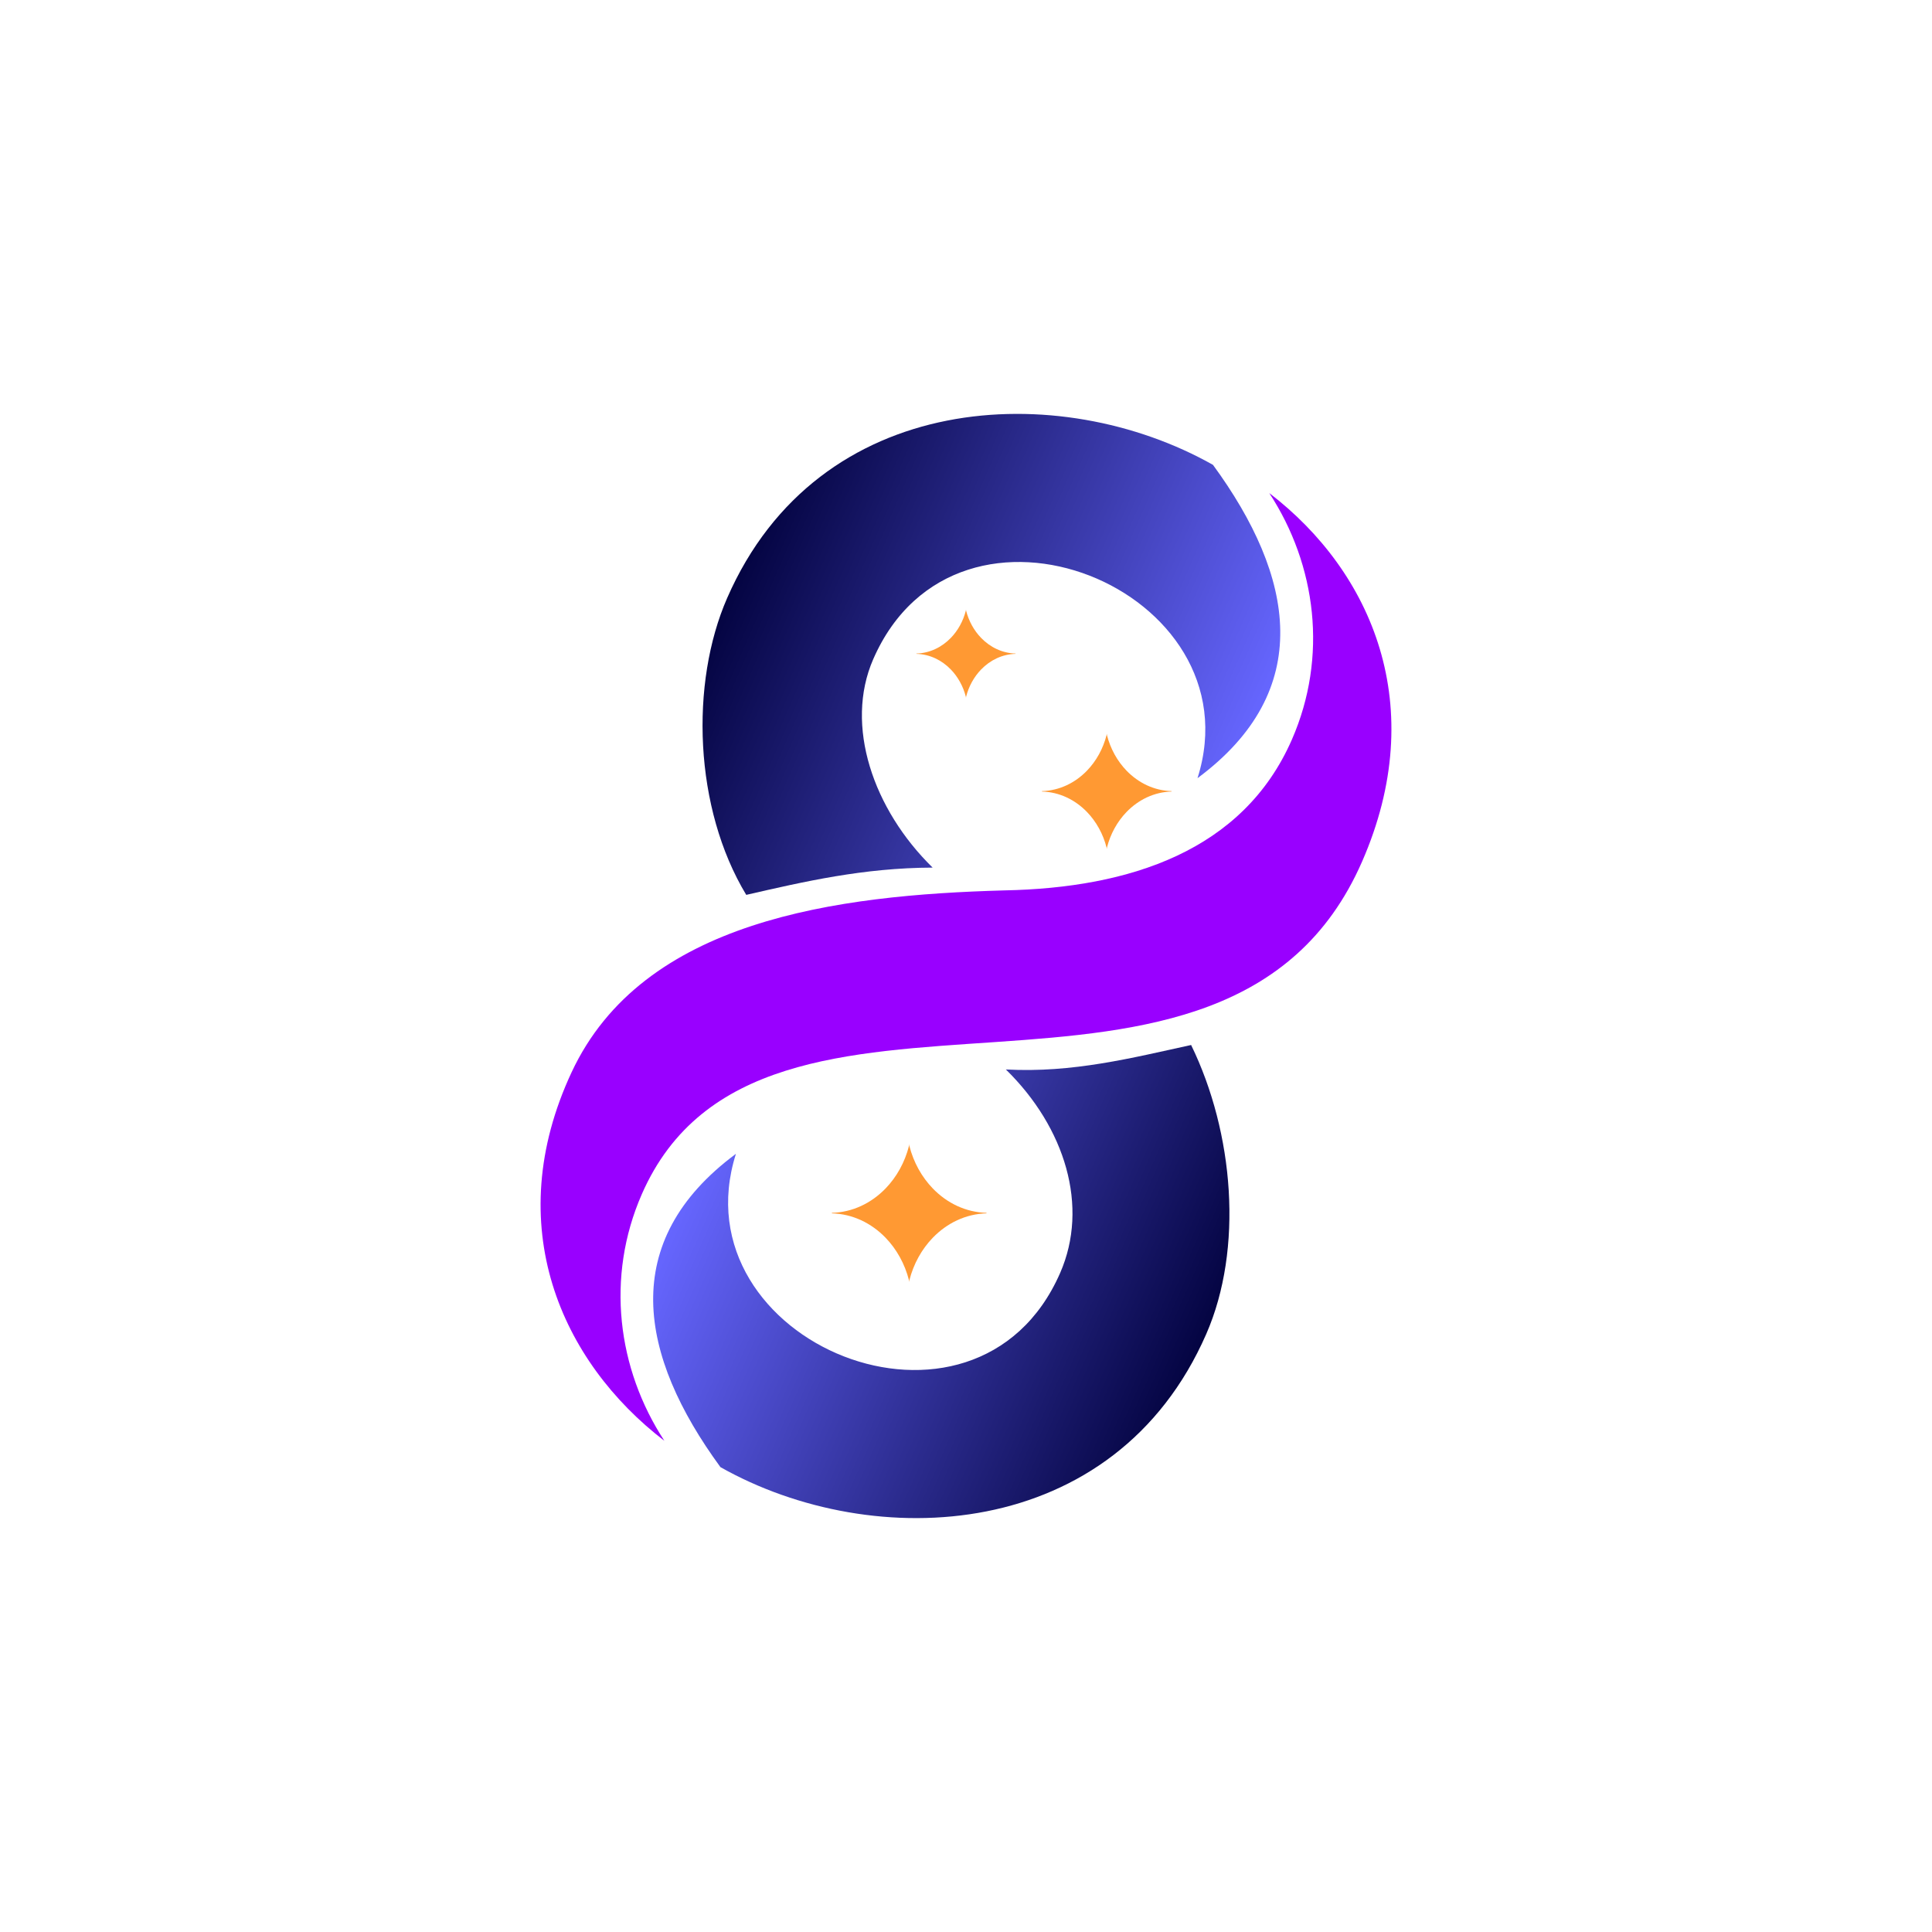
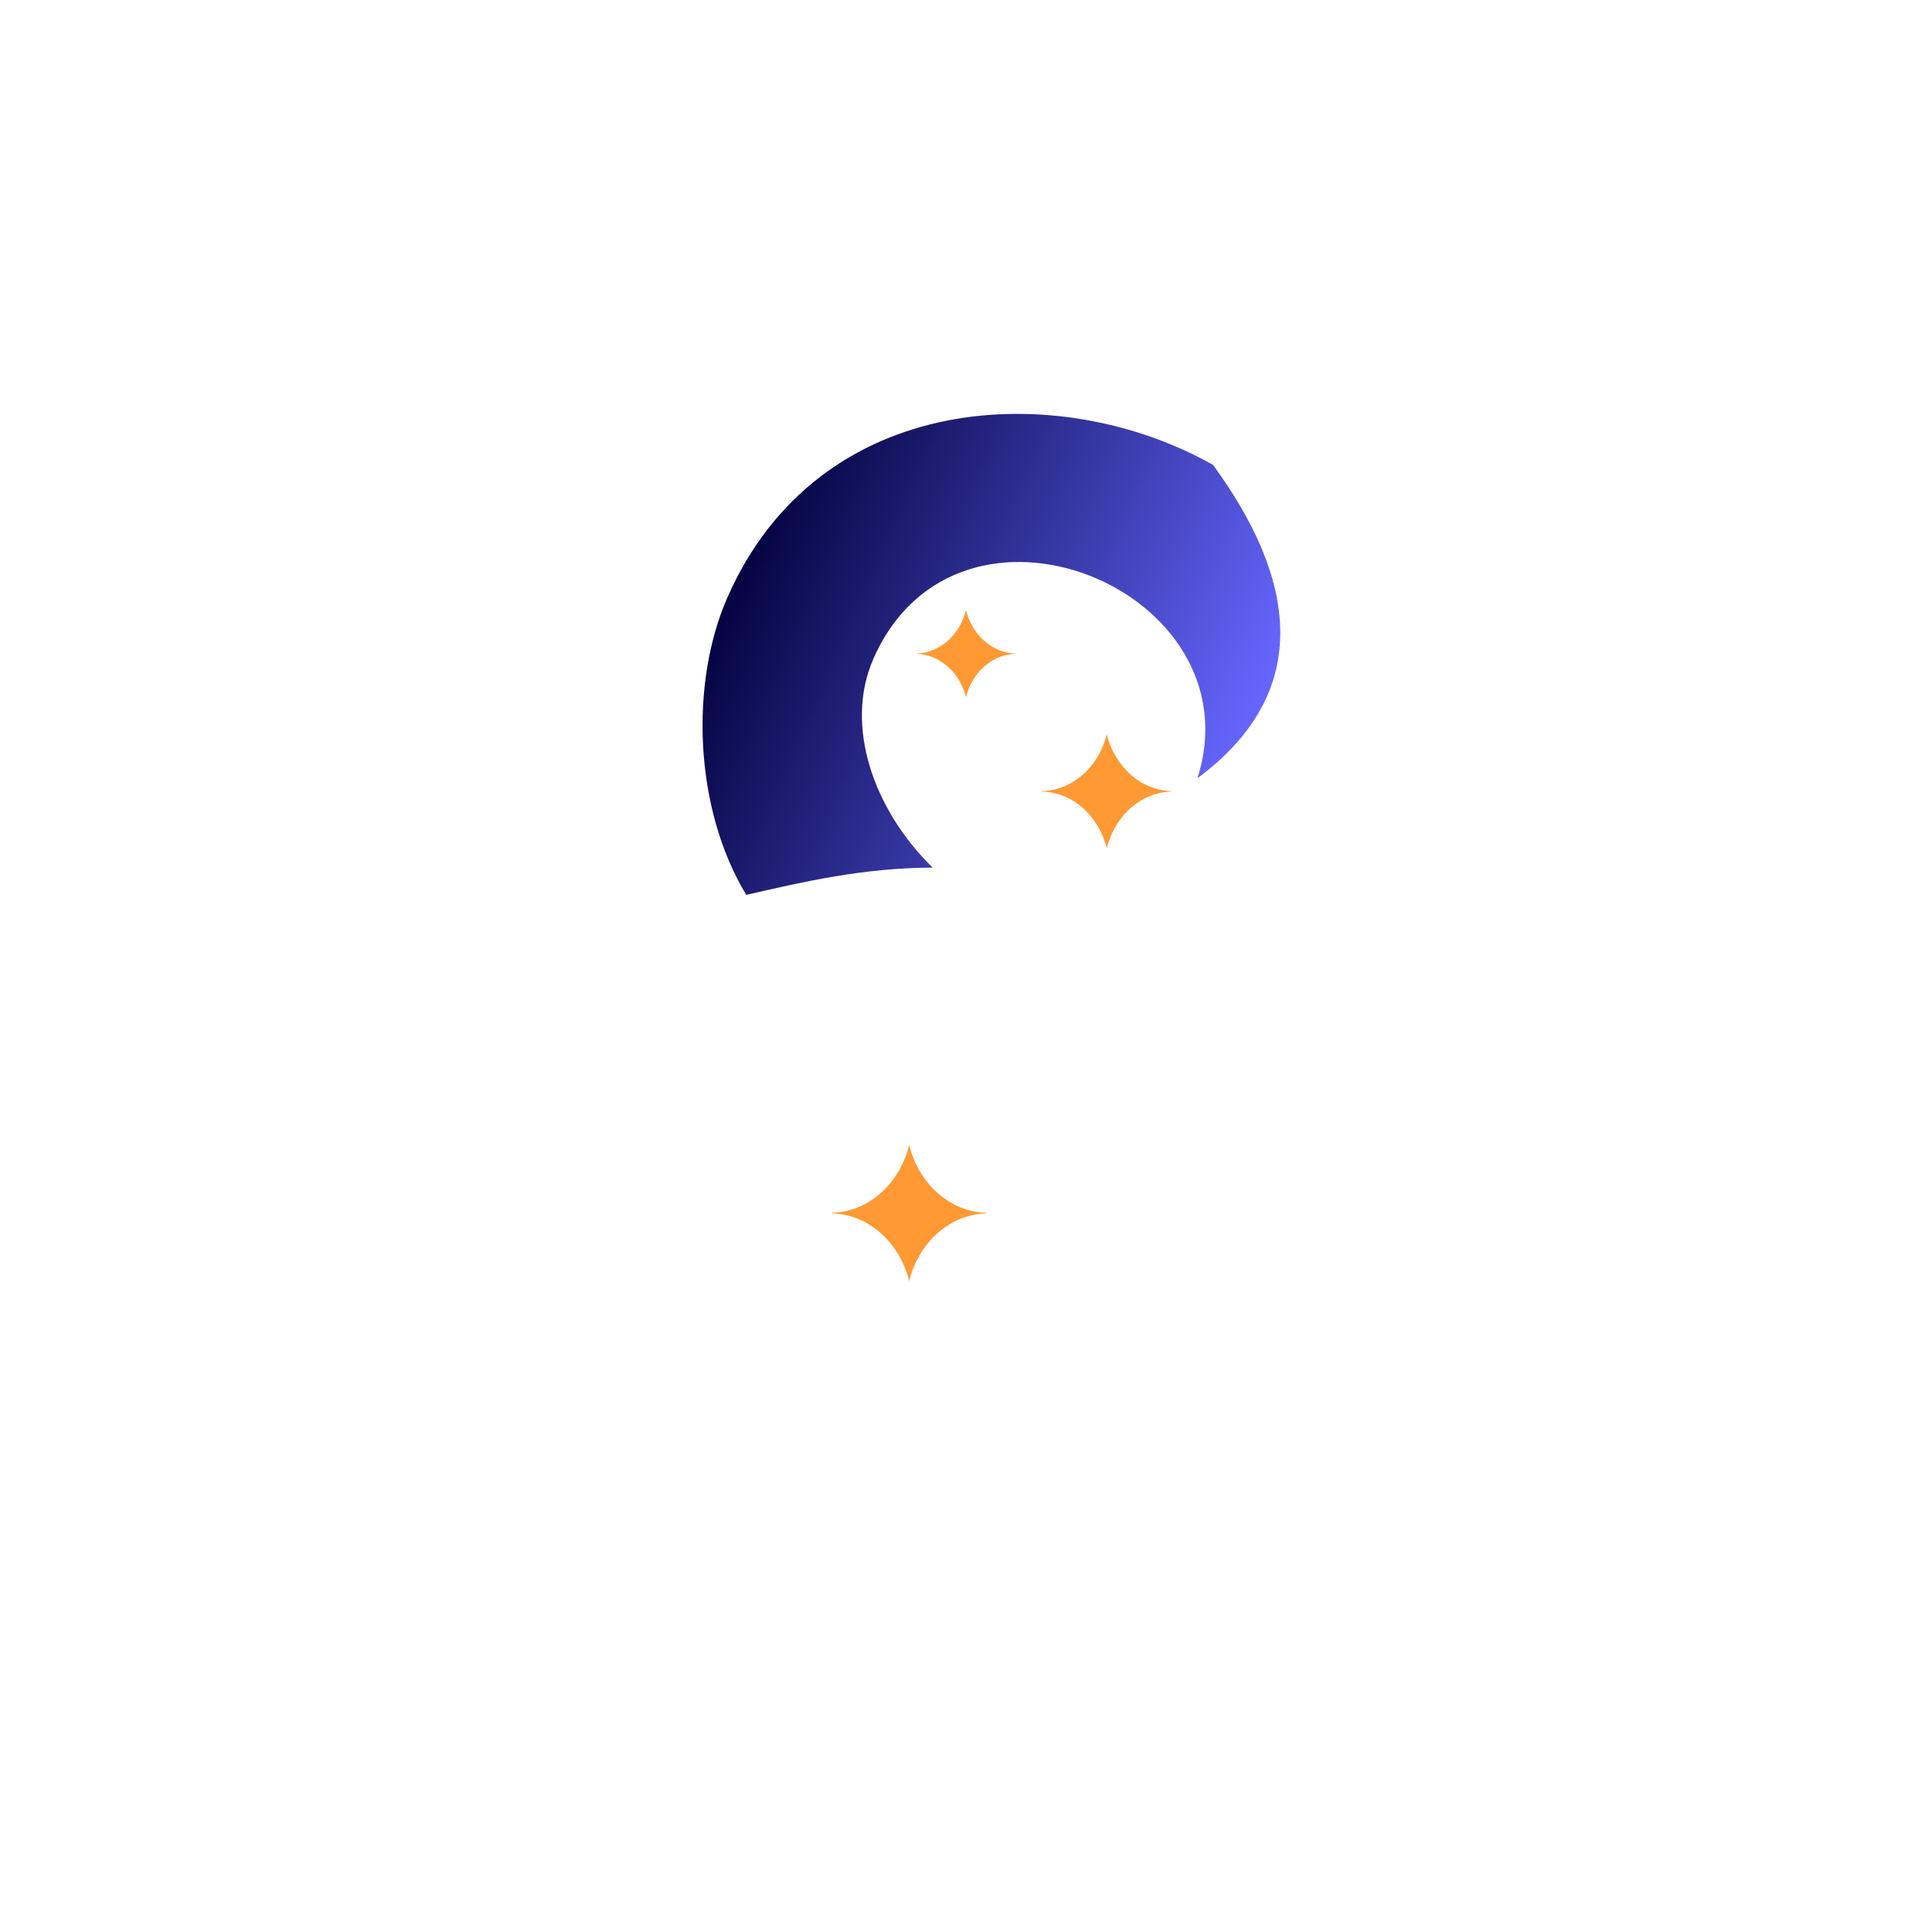
<svg xmlns="http://www.w3.org/2000/svg" xmlns:xlink="http://www.w3.org/1999/xlink" xml:space="preserve" width="3.333in" height="3.333in" version="1.1" style="shape-rendering:geometricPrecision; text-rendering:geometricPrecision; image-rendering:optimizeQuality; fill-rule:evenodd; clip-rule:evenodd" viewBox="0 0 3333.33 3333.33">
  <defs>
    <style type="text/css">
   
    .fil0 {fill:none}
    .fil1 {fill:#9900FF}
    .fil2 {fill:#FF9933}
    .fil3 {fill:url(#id0)}
    .fil4 {fill:url(#id1)}
   
  </style>
    <linearGradient id="id0" gradientUnits="userSpaceOnUse" x1="2117.56" y1="1358" x2="1273.29" y2="988.97">
      <stop offset="0" style="stop-opacity:1; stop-color:#6666FF" />
      <stop offset="1" style="stop-opacity:1; stop-color:#040442" />
    </linearGradient>
    <linearGradient id="id1" gradientUnits="userSpaceOnUse" xlink:href="#id0" x1="1216.28" y1="1979.79" x2="2060.54" y2="2348.82">
  </linearGradient>
  </defs>
  <g id="Layer_x0020_1">
    <polygon class="fil0" points="2.44,3330.03 3335.78,3330.03 3335.78,3.3 2.44,3.3 " />
    <g id="_2281210317504">
-       <path class="fil1" d="M1107.21 2060.64c206.06,-471.39 1008.33,-38.08 1242.78,-574.02 117.05,-267.54 17.77,-499.57 -160.1,-635.93 81.42,124.35 101.36,282.78 39.07,425.26 -84.01,192.2 -280.17,256.07 -496,260.27 -289.35,8 -623.97,50.7 -746.76,313.75 -123.54,264.61 -17.78,499.59 160.11,635.93 -81.44,-124.35 -101.38,-282.77 -39.09,-425.26z" />
      <path class="fil2" d="M1692.69 1100.53c-12.14,-12.56 -21.23,-28.79 -25.89,-47.11l0 -1.48c-0.06,0.25 -0.12,0.5 -0.19,0.75 -0.06,-0.25 -0.12,-0.5 -0.18,-0.75l0 1.48c-4.66,18.33 -13.75,34.55 -25.89,47.11 -15.72,16.27 -36.54,26.4 -59.46,27.02l0 0.56c22.92,0.62 43.74,10.75 59.46,27.02 12.14,12.57 21.23,28.79 25.89,47.12l0 1.48c0.06,-0.25 0.12,-0.5 0.18,-0.75 0.06,0.25 0.13,0.5 0.19,0.75l0 -1.48c4.66,-18.33 13.75,-34.55 25.89,-47.12 15.72,-16.27 36.54,-26.4 59.46,-27.02l0 -0.56c-22.92,-0.62 -43.74,-10.75 -59.46,-27.02z" />
      <path class="fil2" d="M1943.61 1329.6c-15.87,-16.43 -27.76,-37.64 -33.85,-61.61l0 -1.94c-0.08,0.33 -0.16,0.66 -0.24,0.98 -0.08,-0.33 -0.16,-0.65 -0.24,-0.98l0 1.94c-6.09,23.96 -17.98,45.18 -33.85,61.61 -20.55,21.27 -47.78,34.52 -77.74,35.33l0 0.74c29.97,0.81 57.2,14.06 77.74,35.32 15.87,16.43 27.76,37.64 33.85,61.61l0 1.94c0.08,-0.33 0.16,-0.65 0.24,-0.98 0.08,0.33 0.16,0.66 0.24,0.98l0 -1.94c6.09,-23.96 17.98,-45.18 33.85,-61.61 20.55,-21.27 47.78,-34.52 77.74,-35.32l0 -0.74c-29.97,-0.81 -57.2,-14.06 -77.74,-35.33z" />
      <path class="fil2" d="M1609.3 2050.41c-18.93,-19.6 -33.11,-44.9 -40.38,-73.48l0 -2.31c-0.09,0.39 -0.19,0.78 -0.28,1.17 -0.1,-0.39 -0.19,-0.78 -0.29,-1.17l0 2.31c-7.26,28.58 -21.44,53.89 -40.38,73.48 -24.51,25.37 -56.99,41.18 -92.74,42.14l0 0.88c35.75,0.96 68.22,16.77 92.74,42.14 18.93,19.59 33.11,44.9 40.38,73.48l0 2.31c0.09,-0.39 0.19,-0.78 0.29,-1.17 0.09,0.39 0.19,0.78 0.28,1.17l0 -2.31c7.27,-28.59 21.45,-53.89 40.38,-73.48 24.51,-25.37 56.99,-41.18 92.74,-42.14l0 -0.88c-35.75,-0.96 -68.23,-16.76 -92.74,-42.14z" />
      <path class="fil3" d="M1506.67 1137.15c145.53,-332.95 662.54,-119.83 559.41,205.47 204.08,-151.28 167.75,-347.91 26.71,-540.57 -264.06,-149.1 -680.55,-130.95 -838.18,229.7 -64.34,147.2 -57.38,362.76 32.9,512.2 100.28,-23 202.1,-46.63 321.6,-47.04 -102.41,-100.2 -152.56,-245.06 -102.44,-359.76z" />
-       <path class="fil4" d="M1829.13 2196.19c-145.53,332.95 -662.54,119.83 -559.41,-205.47 -204.1,151.29 -167.75,347.91 -26.71,540.57 264.05,149.11 680.54,130.95 838.18,-229.7 64.34,-147.21 47.68,-347.22 -26.13,-498.63 -101.82,22.21 -204.26,48.49 -319.64,42.2 102.43,100.2 143.83,236.31 93.71,351.02z" />
    </g>
  </g>
</svg>